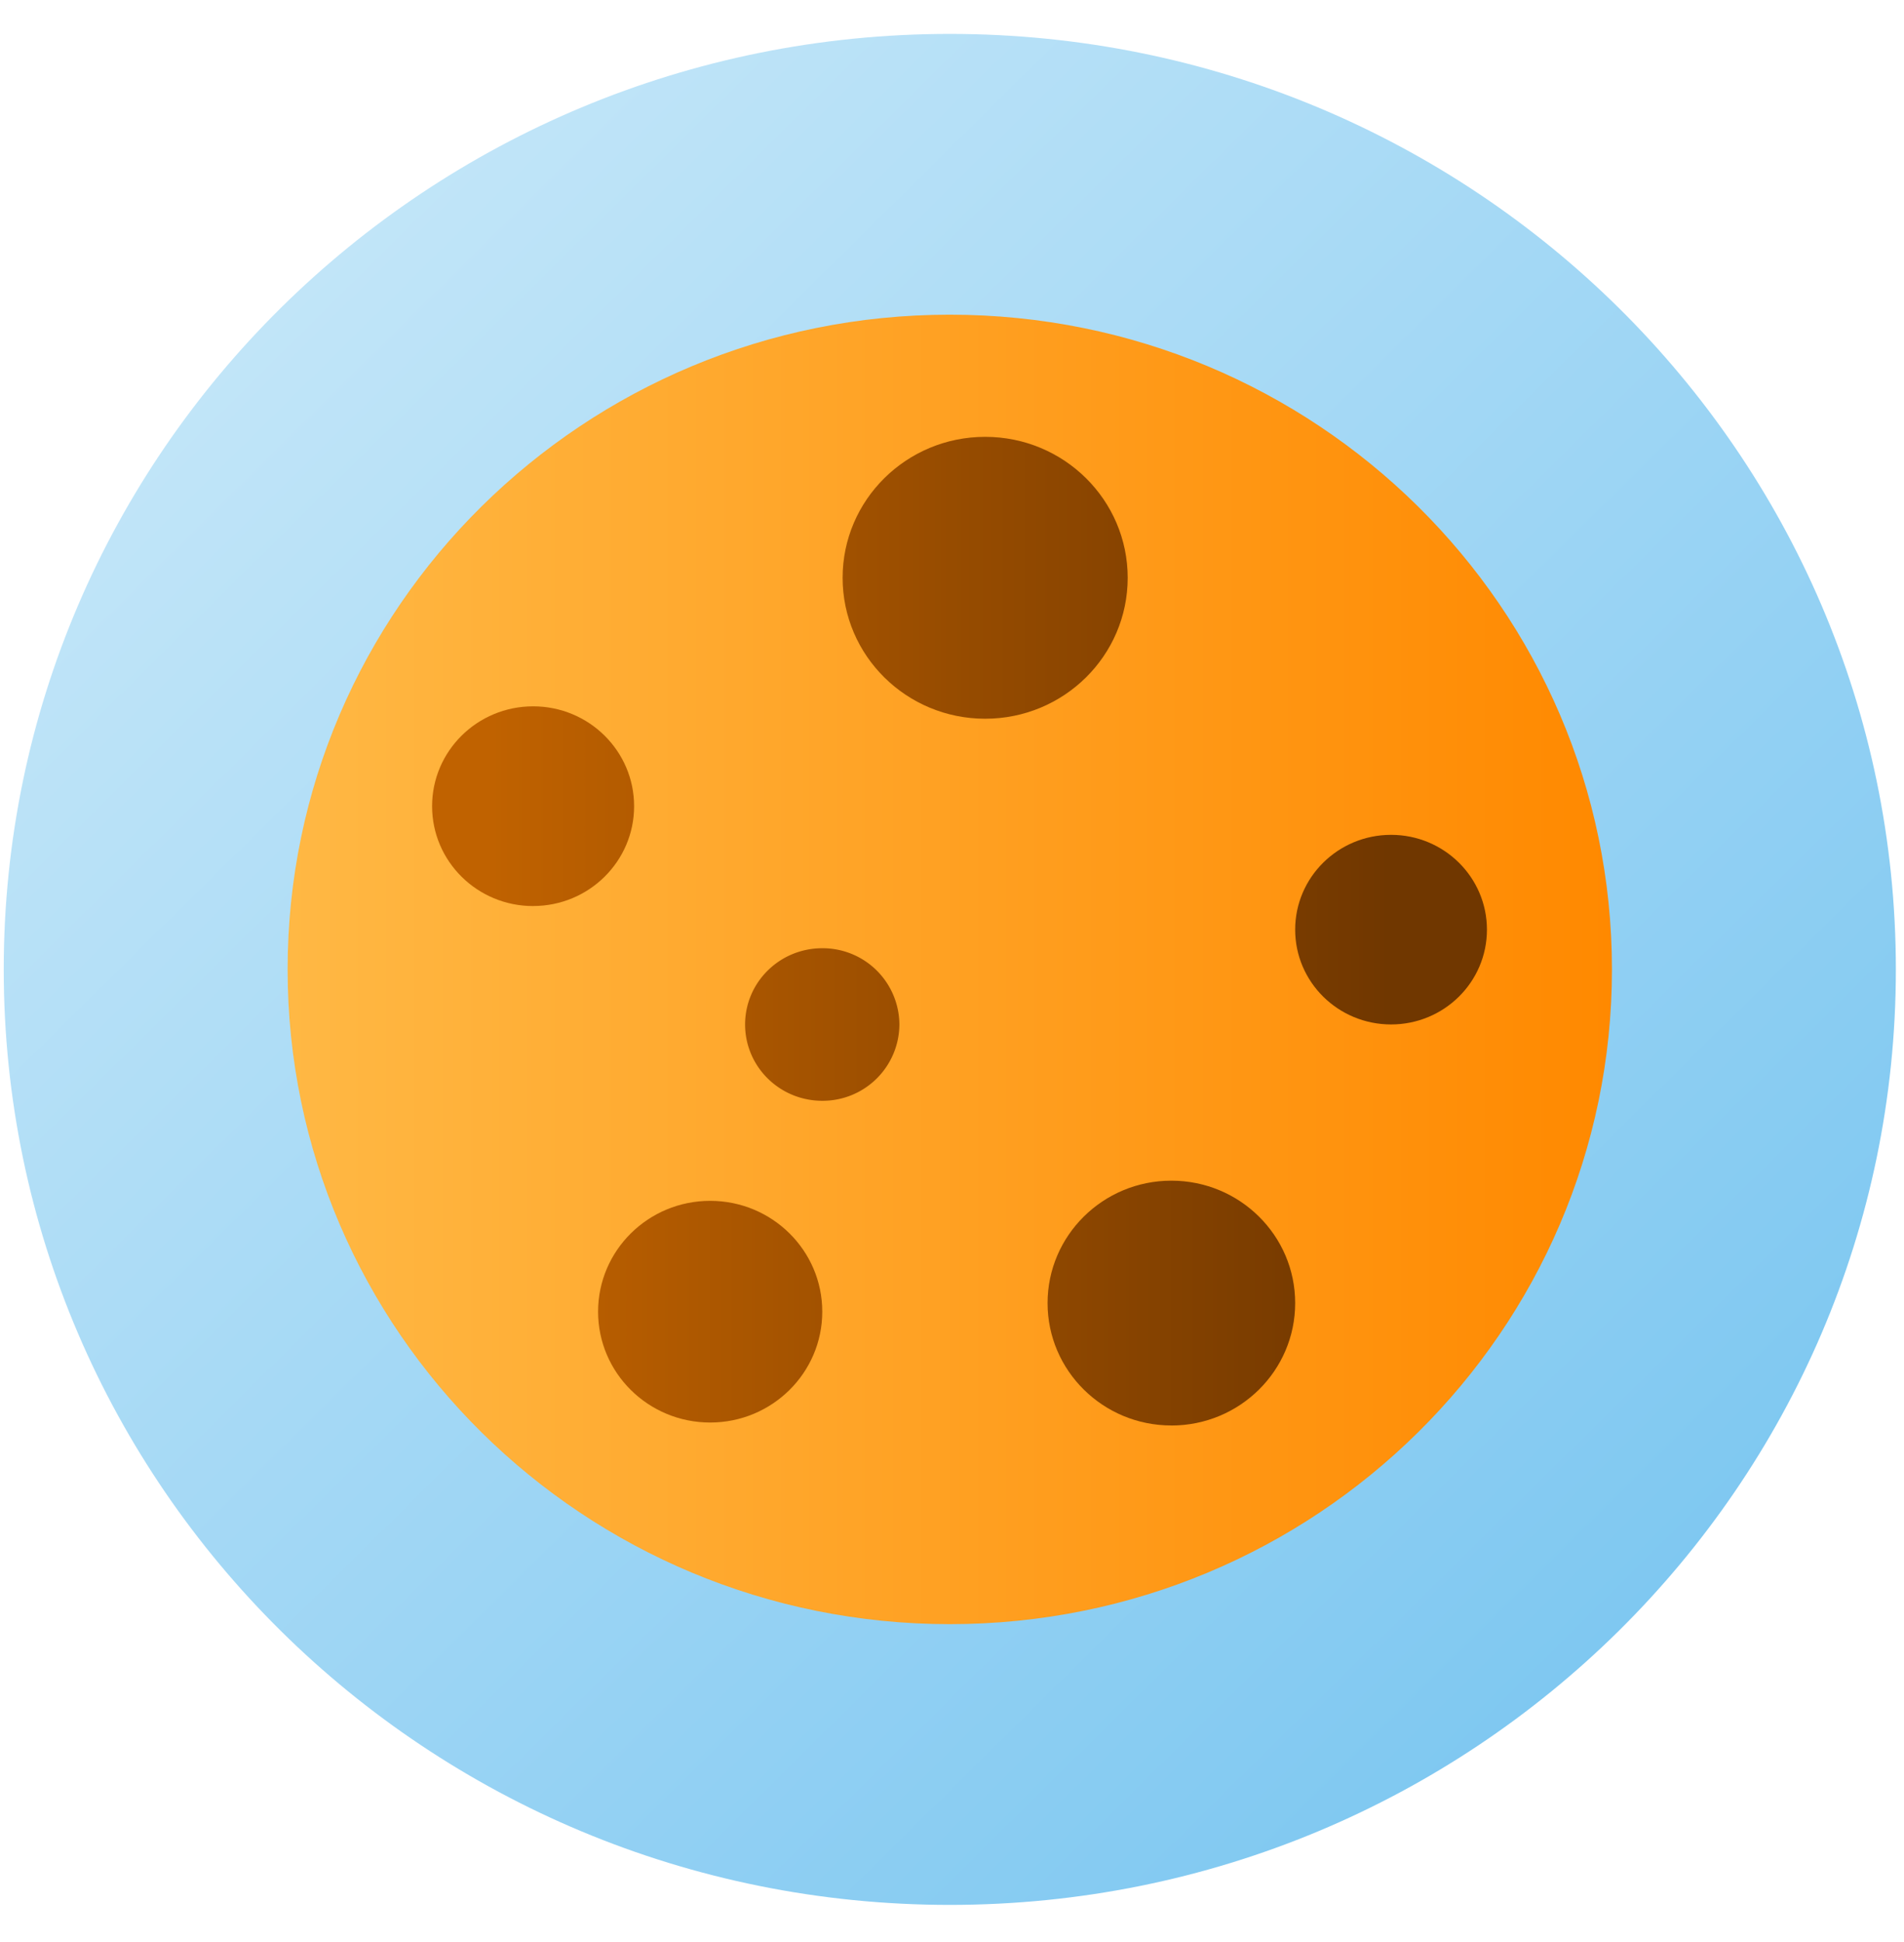
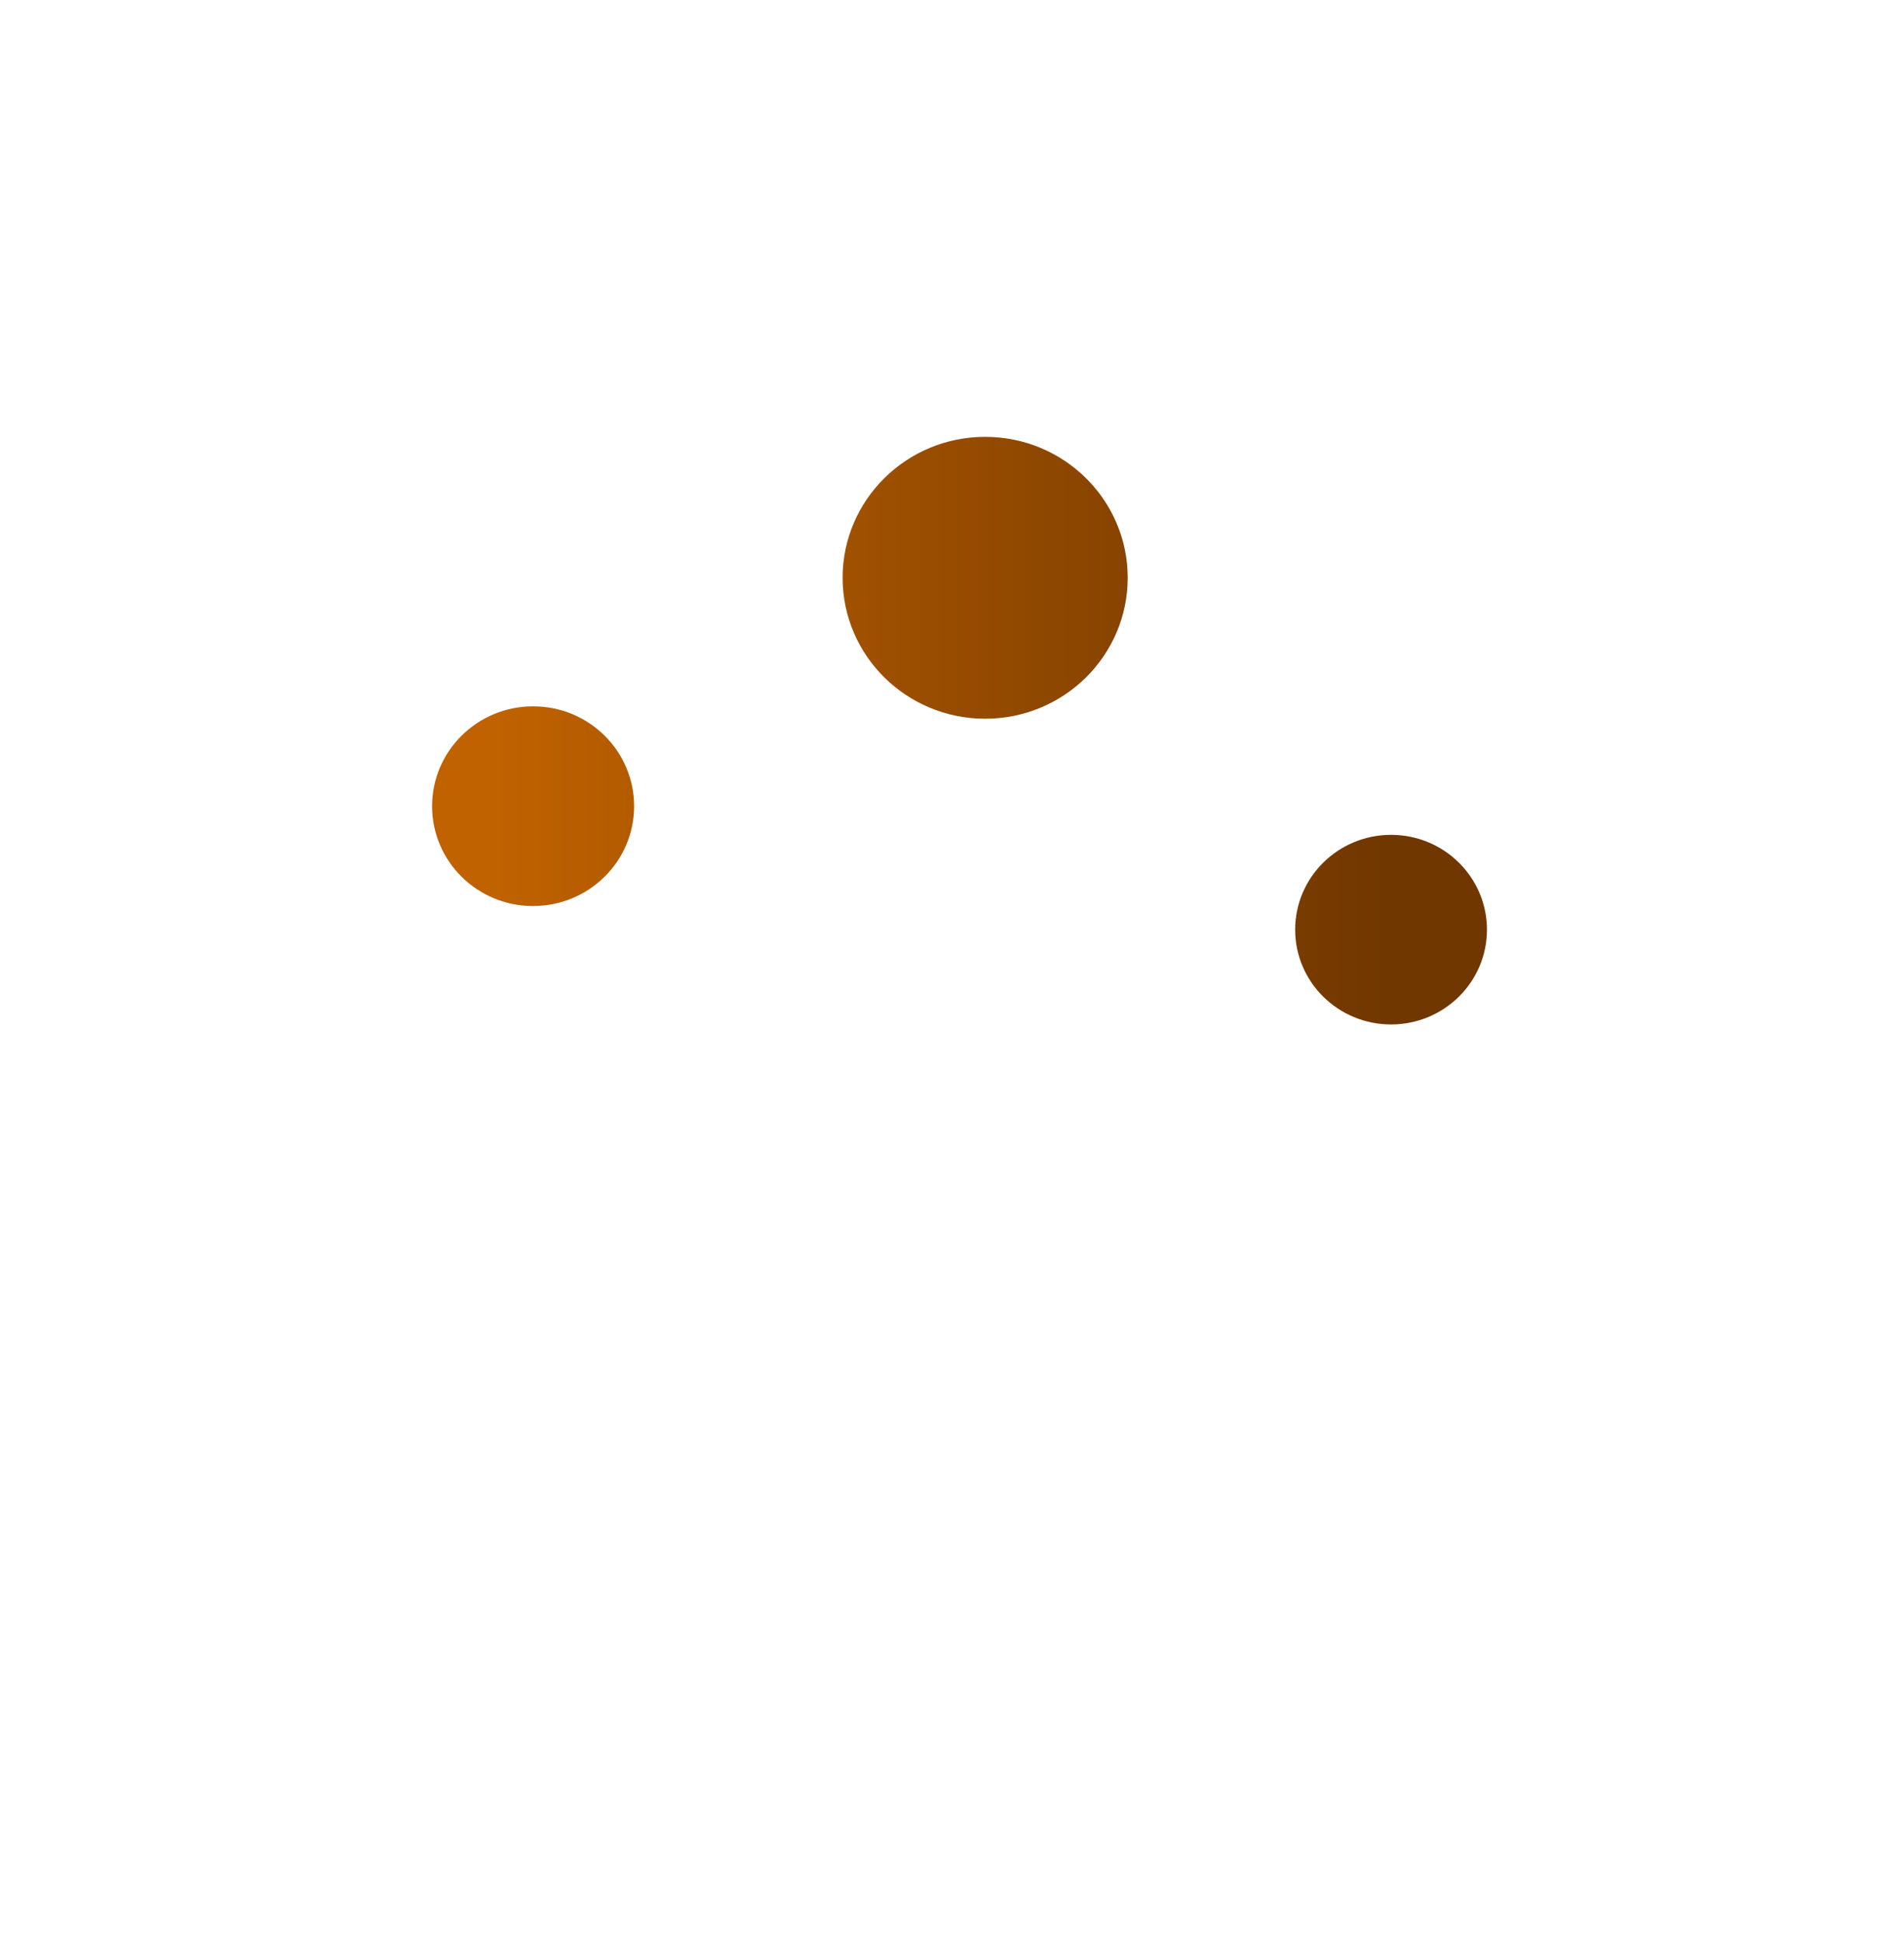
<svg xmlns="http://www.w3.org/2000/svg" width="51" height="52" fill="none">
-   <path d="M25.44 51.006c13.996 0 25.342-11.215 25.342-25.049S39.436.908 25.441.908C11.445.908.1 12.123.1 25.958c0 13.833 11.345 25.048 25.34 25.048z" fill="url(#paint0_linear)" />
-   <path d="M25.441 43.489c9.795 0 17.736-7.85 17.736-17.532S35.237 8.426 25.44 8.426c-9.795 0-17.736 7.849-17.736 17.531 0 9.682 7.94 17.532 17.736 17.532z" fill="url(#paint1_linear)" />
  <path d="M26.388 19.245c2.11 0 3.818-1.69 3.818-3.774s-1.709-3.774-3.818-3.774c-2.108 0-3.818 1.69-3.818 3.774 0 2.085 1.71 3.774 3.818 3.774z" fill="url(#paint2_linear)" />
-   <path d="M31.376 38.17c1.832 0 3.316-1.468 3.316-3.278s-1.484-3.278-3.316-3.278c-1.83 0-3.316 1.468-3.316 3.278s1.485 3.277 3.316 3.277z" fill="url(#paint3_linear)" />
  <path d="M14.28 24.26c1.494 0 2.705-1.197 2.705-2.673 0-1.477-1.211-2.674-2.705-2.674-1.495 0-2.706 1.197-2.706 2.674 0 1.477 1.211 2.674 2.706 2.674z" fill="url(#paint4_linear)" />
  <path d="M37.26 27.431c1.42 0 2.569-1.136 2.569-2.538s-1.15-2.539-2.568-2.539c-1.419 0-2.569 1.137-2.569 2.539 0 1.402 1.15 2.538 2.569 2.538z" fill="url(#paint5_linear)" />
-   <path d="M19.022 38.09c1.658 0 3.003-1.33 3.003-2.968 0-1.64-1.345-2.968-3.003-2.968-1.658 0-3.002 1.329-3.002 2.968s1.344 2.968 3.002 2.968z" fill="url(#paint6_linear)" />
-   <path d="M22.025 29.475a2.055 2.055 0 002.066-2.043 2.055 2.055 0 00-2.066-2.042c-1.142 0-2.067.914-2.067 2.042 0 1.129.925 2.043 2.067 2.043z" fill="url(#paint7_linear)" />
  <defs>
    <linearGradient id="paint0_linear" x1="7.522" y1="8.245" x2="42.944" y2="44.08" gradientUnits="userSpaceOnUse">
      <stop stop-color="#C1E5F8" />
      <stop offset="1" stop-color="#7FC8F1" />
    </linearGradient>
    <linearGradient id="paint1_linear" x1="7.705" y1="25.957" x2="43.177" y2="25.957" gradientUnits="userSpaceOnUse">
      <stop stop-color="#FFB844" />
      <stop offset="1" stop-color="#FF8900" />
    </linearGradient>
    <linearGradient id="paint2_linear" x1="13.134" y1="15.471" x2="37.244" y2="15.471" gradientUnits="userSpaceOnUse">
      <stop stop-color="#C06200" />
      <stop offset="1" stop-color="#703700" />
    </linearGradient>
    <linearGradient id="paint3_linear" x1="13.134" y1="34.892" x2="37.243" y2="34.892" gradientUnits="userSpaceOnUse">
      <stop stop-color="#C06200" />
      <stop offset="1" stop-color="#703700" />
    </linearGradient>
    <linearGradient id="paint4_linear" x1="13.134" y1="21.587" x2="37.244" y2="21.587" gradientUnits="userSpaceOnUse">
      <stop stop-color="#C06200" />
      <stop offset="1" stop-color="#703700" />
    </linearGradient>
    <linearGradient id="paint5_linear" x1="13.134" y1="24.893" x2="37.244" y2="24.893" gradientUnits="userSpaceOnUse">
      <stop stop-color="#C06200" />
      <stop offset="1" stop-color="#703700" />
    </linearGradient>
    <linearGradient id="paint6_linear" x1="13.134" y1="35.122" x2="37.244" y2="35.122" gradientUnits="userSpaceOnUse">
      <stop stop-color="#C06200" />
      <stop offset="1" stop-color="#703700" />
    </linearGradient>
    <linearGradient id="paint7_linear" x1="13.134" y1="27.432" x2="37.244" y2="27.432" gradientUnits="userSpaceOnUse">
      <stop stop-color="#C06200" />
      <stop offset="1" stop-color="#703700" />
    </linearGradient>
  </defs>
</svg>